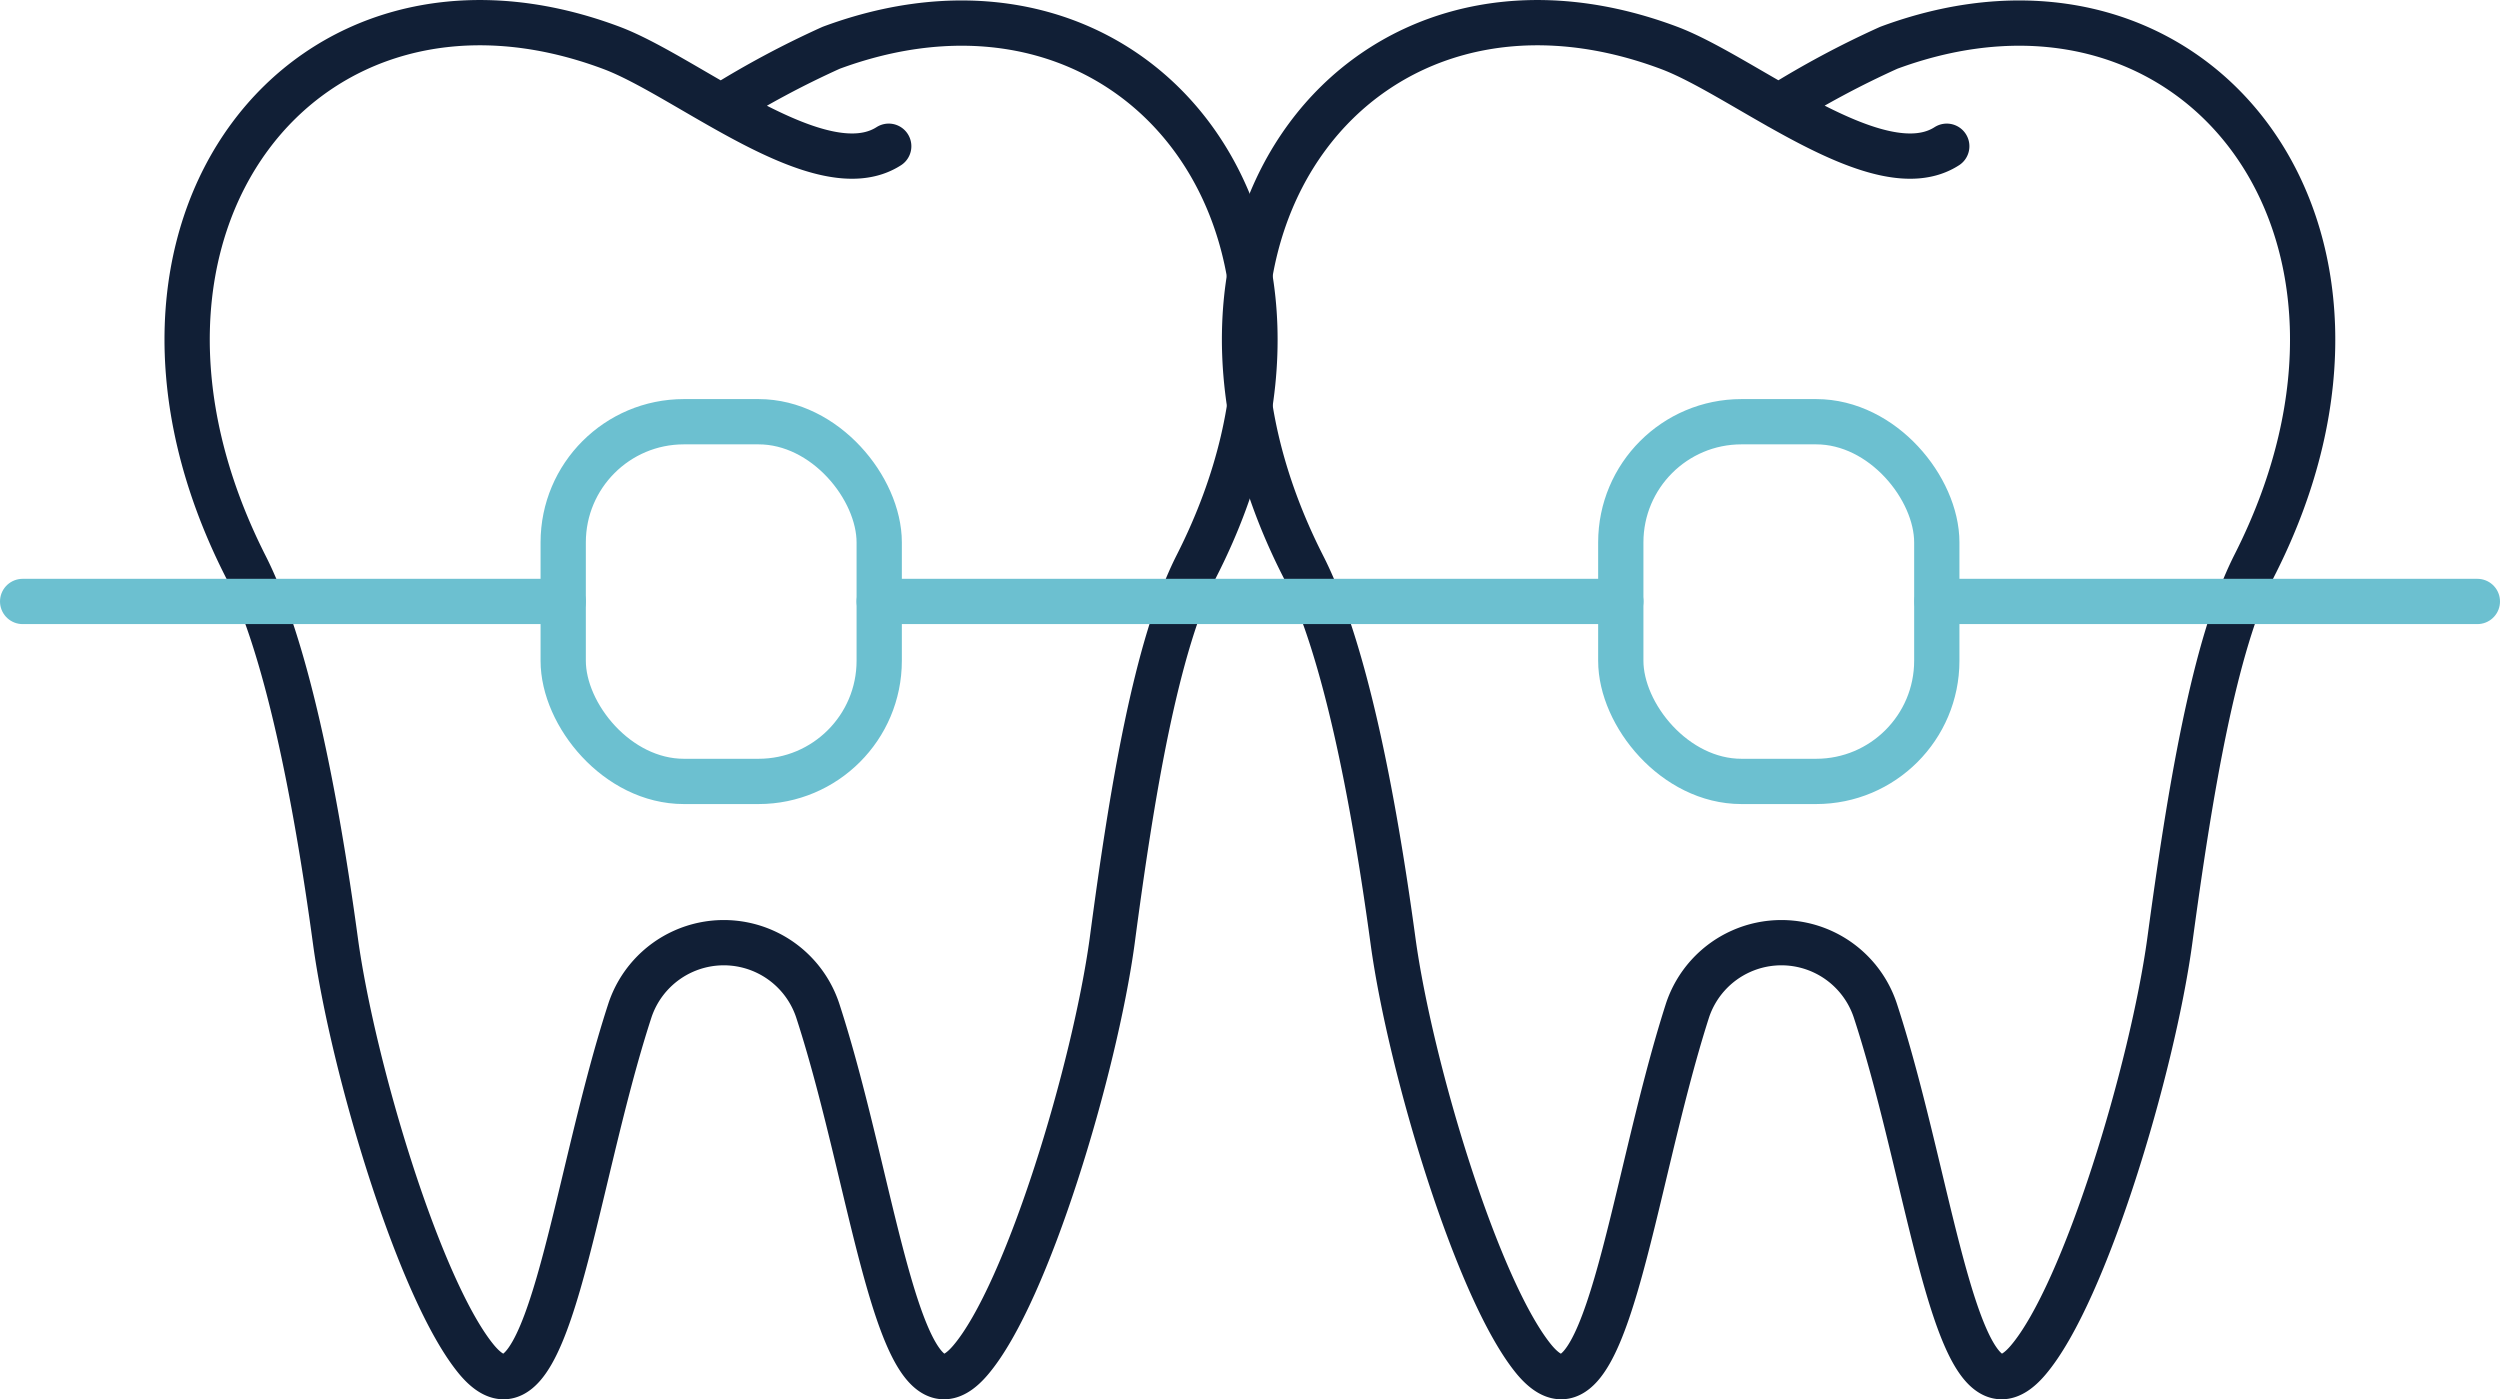
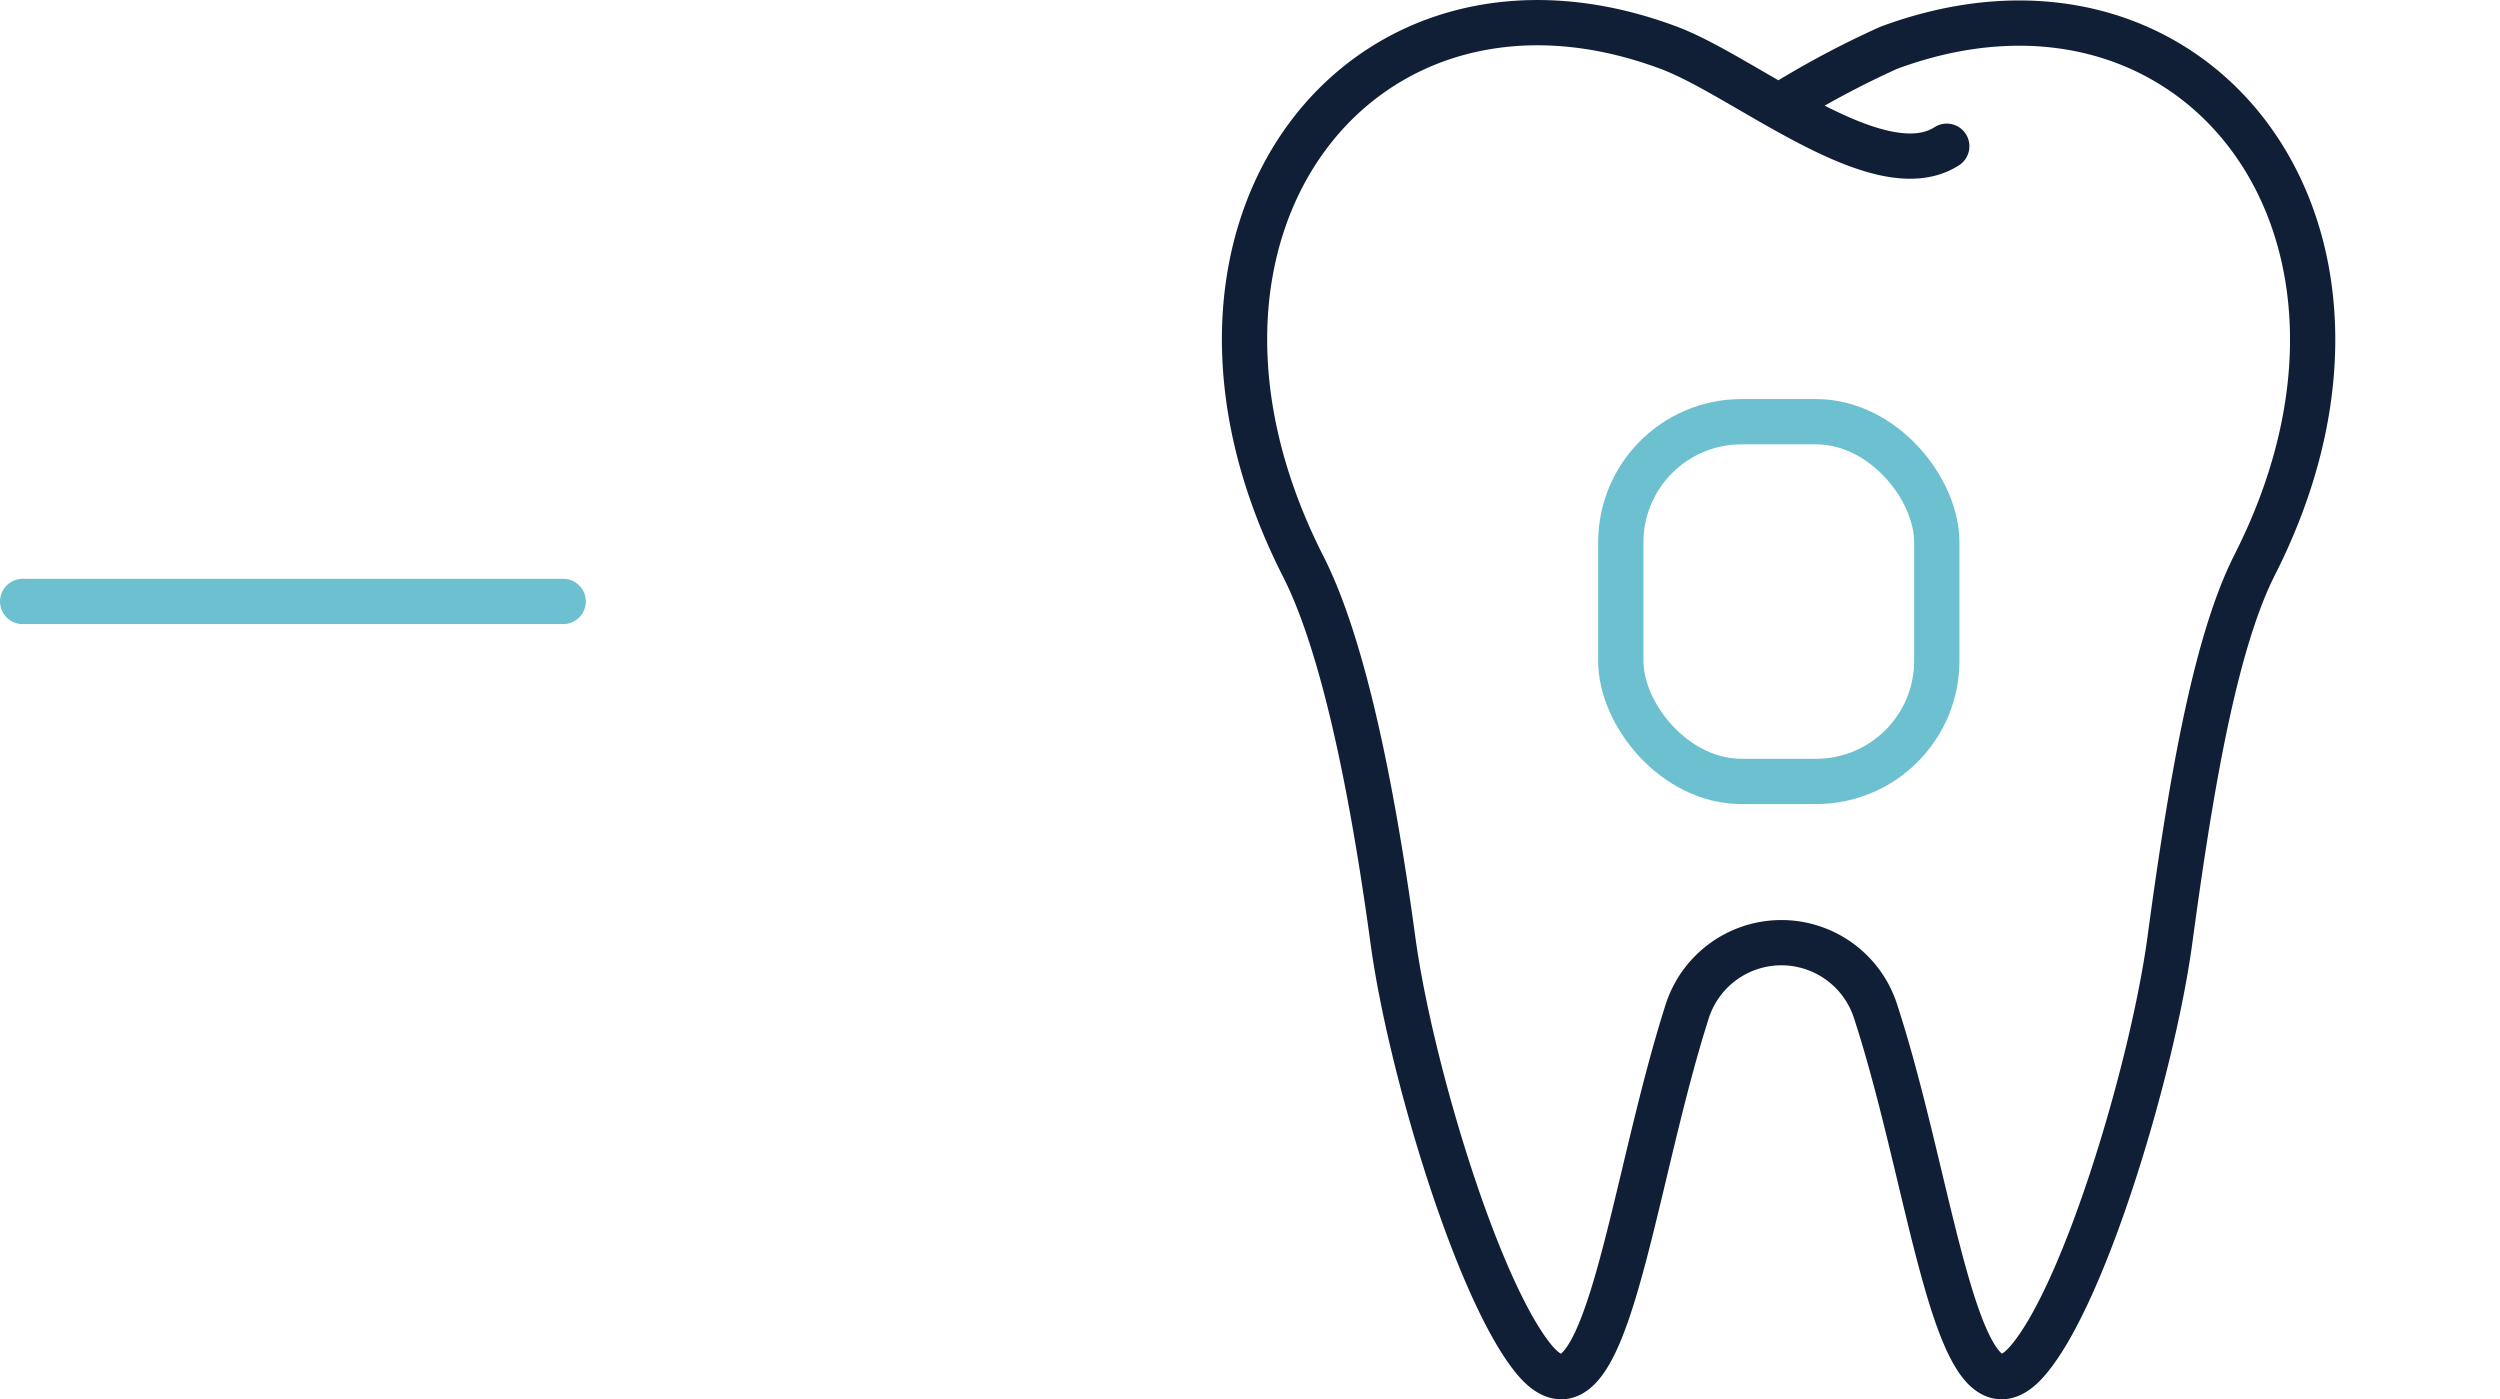
<svg xmlns="http://www.w3.org/2000/svg" width="110.44" height="61.82" viewBox="0 0 110.44 61.82">
  <g id="レイヤー_2" data-name="レイヤー 2">
    <g id="レイヤー_1-2" data-name="レイヤー 1">
-       <path d="M31.86,4.71a40.86,40.86,0,0,1,4.86-2.6c13.5-5,23.69,8,16.16,22.85C51.07,28.52,50,35,49.13,41.58c-.77,5.62-3.74,15.56-6.26,18.51-3.14,3.69-4.16-7.5-6.74-15.43a4.37,4.37,0,0,0-8.31,0c-2.58,7.93-3.6,19.12-6.74,15.43-2.52-3-5.49-12.89-6.26-18.51-.89-6.56-2.18-13.06-4-16.62C3.3,10.06,13.5-2.94,27,2.11c3.38,1.26,9.25,6.28,12.26,4.35" style="fill:none;stroke:#111f36;stroke-linecap:round;stroke-linejoin:round;stroke-width:2px" />
      <path d="M78.58,4.71a40.86,40.86,0,0,1,4.86-2.6c13.5-5,23.7,8,16.16,22.85C97.8,28.52,96.74,35,95.85,41.58c-.77,5.62-3.74,15.56-6.26,18.51-3.14,3.69-4.15-7.5-6.74-15.43a4.37,4.37,0,0,0-8.31,0C72,52.59,70.94,63.78,67.8,60.09c-2.51-3-5.49-12.89-6.26-18.51-.89-6.56-2.17-13.06-4-16.62C50,10.06,60.22-2.94,73.72,2.11,77.1,3.37,83,8.39,86,6.46" style="fill:none;stroke:#111f36;stroke-linecap:round;stroke-linejoin:round;stroke-width:2px" />
-       <line x1="109.44" y1="26.57" x2="85.57" y2="26.57" style="fill:none;stroke:#6cc0d0;stroke-linecap:round;stroke-linejoin:round;stroke-width:2px" />
      <line x1="24.88" y1="26.57" x2="1" y2="26.57" style="fill:none;stroke:#6cc0d0;stroke-linecap:round;stroke-linejoin:round;stroke-width:2px" />
-       <line x1="71.6" y1="26.57" x2="38.84" y2="26.57" style="fill:none;stroke:#6cc0d0;stroke-linecap:round;stroke-linejoin:round;stroke-width:2px" />
      <rect x="71.6" y="18.63" width="13.96" height="15.89" rx="5.33" style="fill:none;stroke:#6cc0d0;stroke-linecap:round;stroke-linejoin:round;stroke-width:2px" />
-       <rect x="24.88" y="18.63" width="13.96" height="15.89" rx="5.33" style="fill:none;stroke:#6cc0d0;stroke-linecap:round;stroke-linejoin:round;stroke-width:2px" />
    </g>
  </g>
</svg>